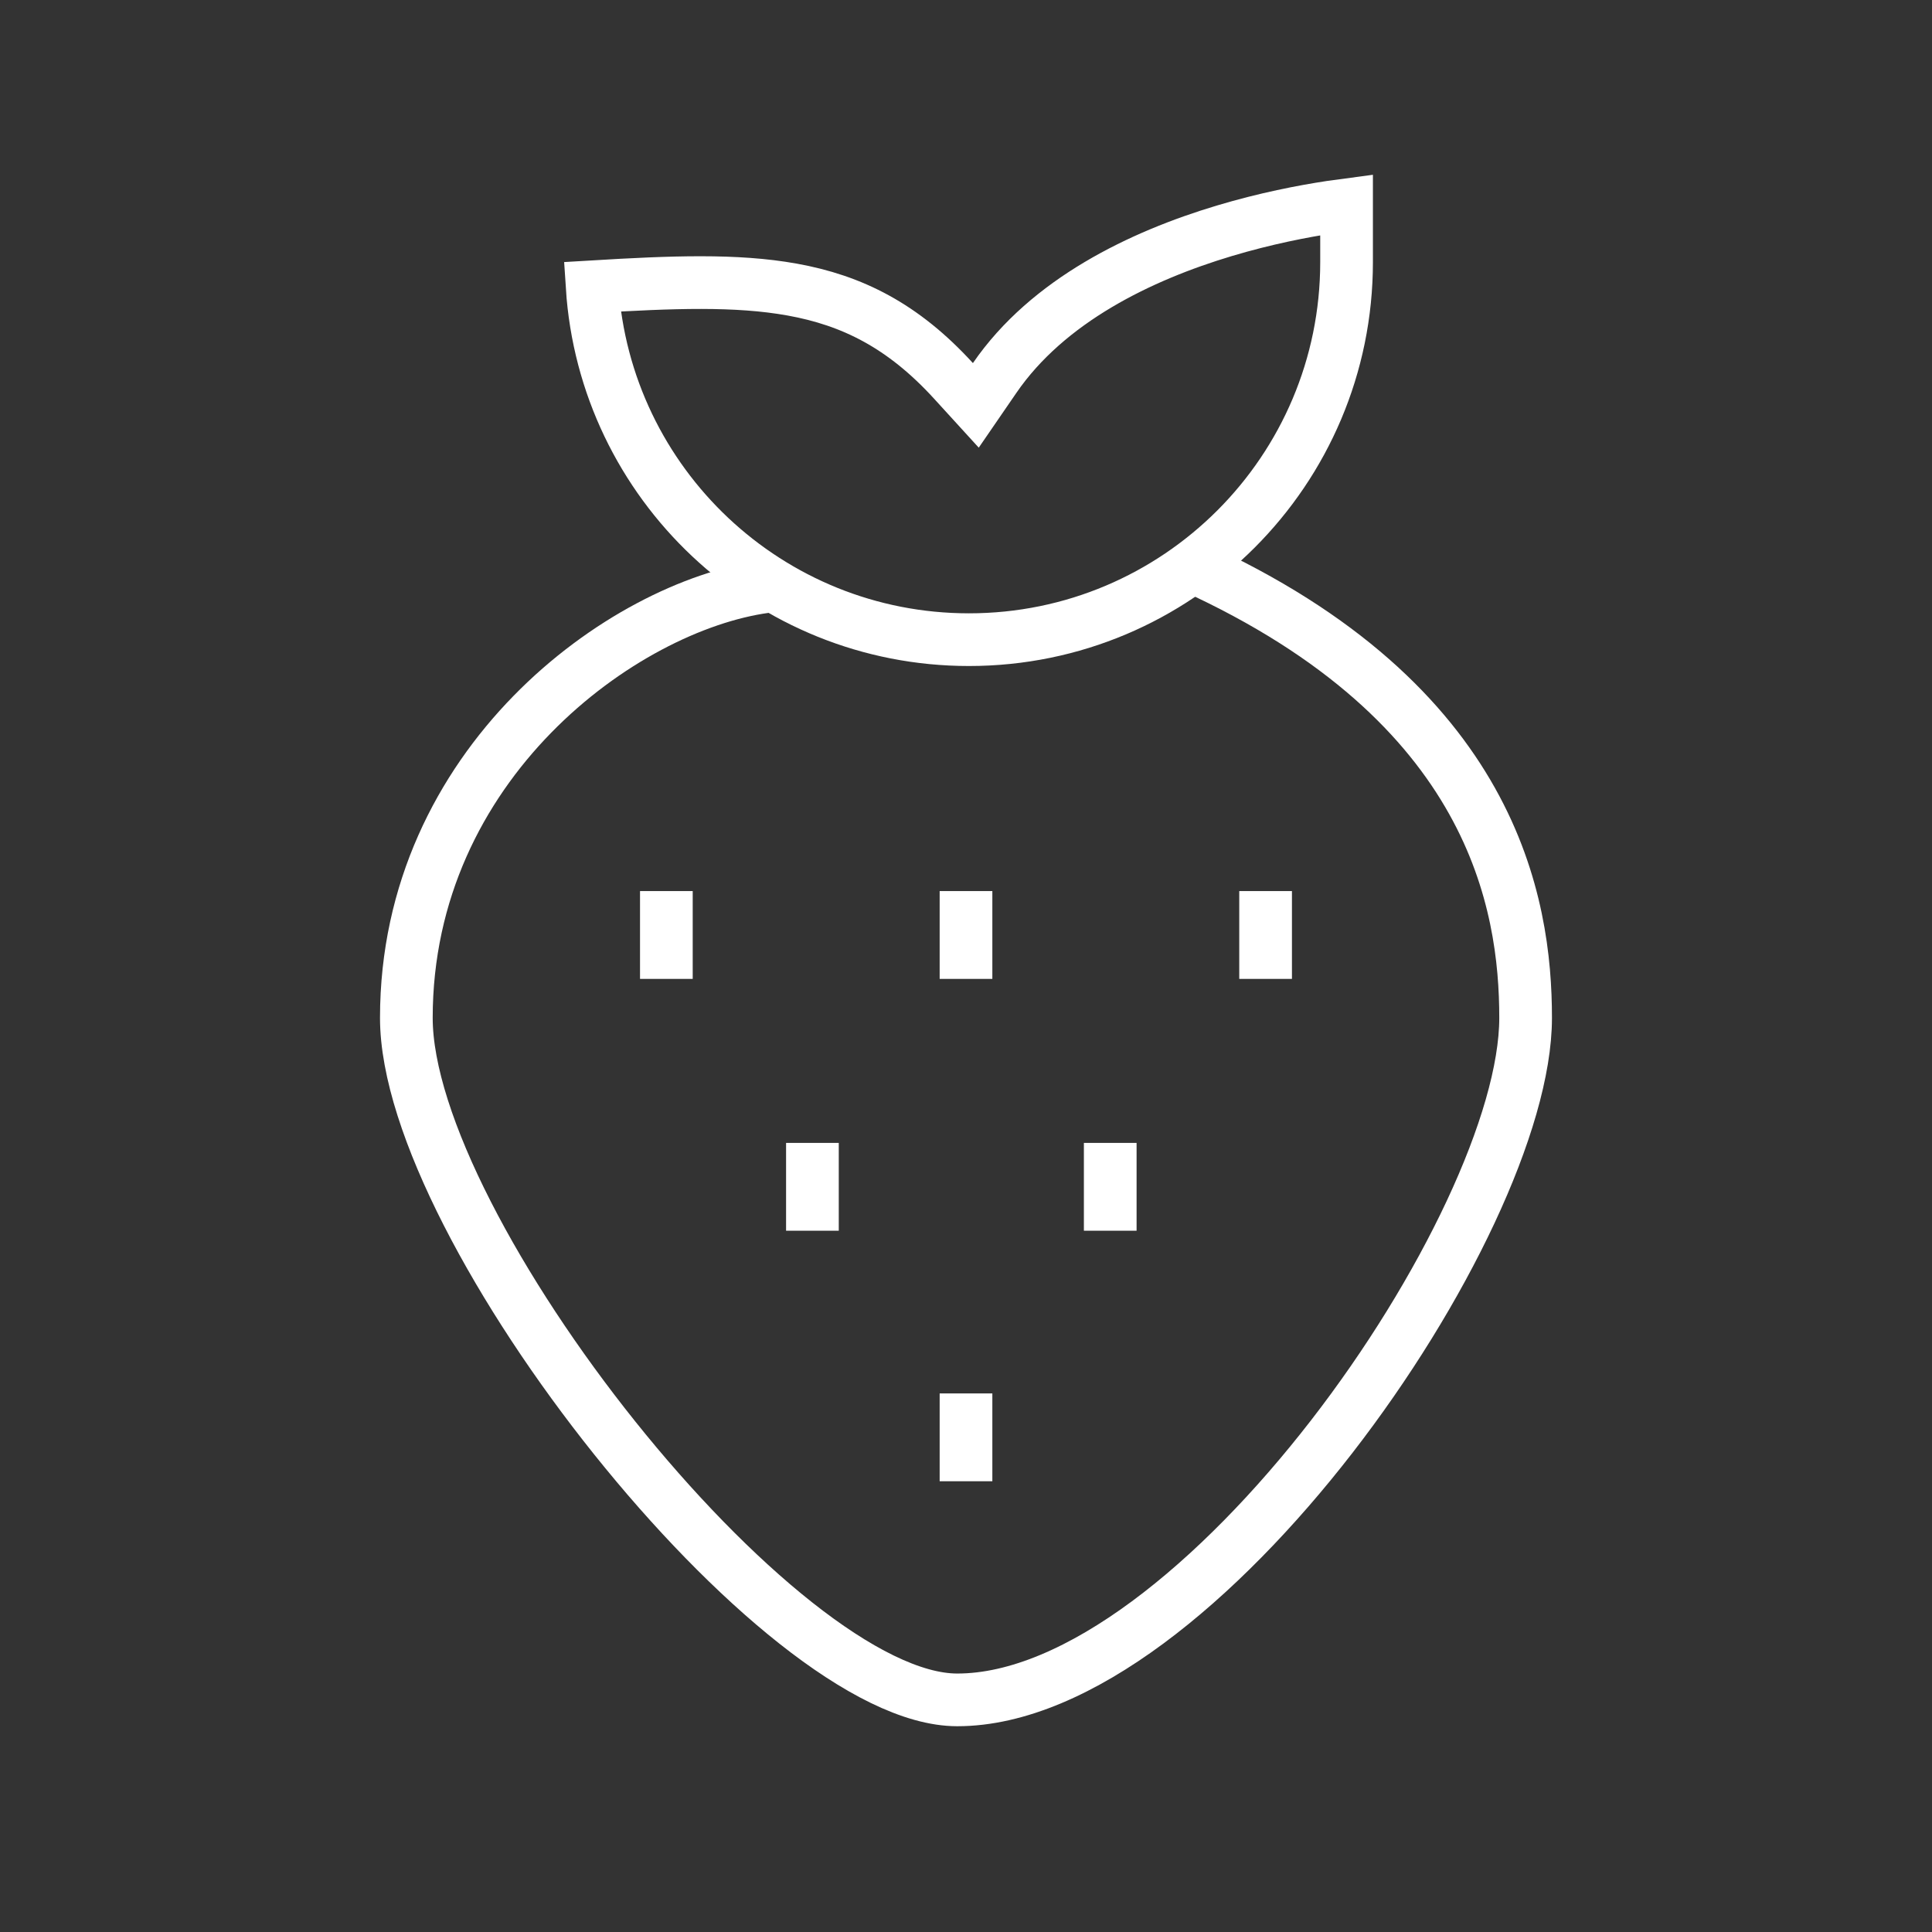
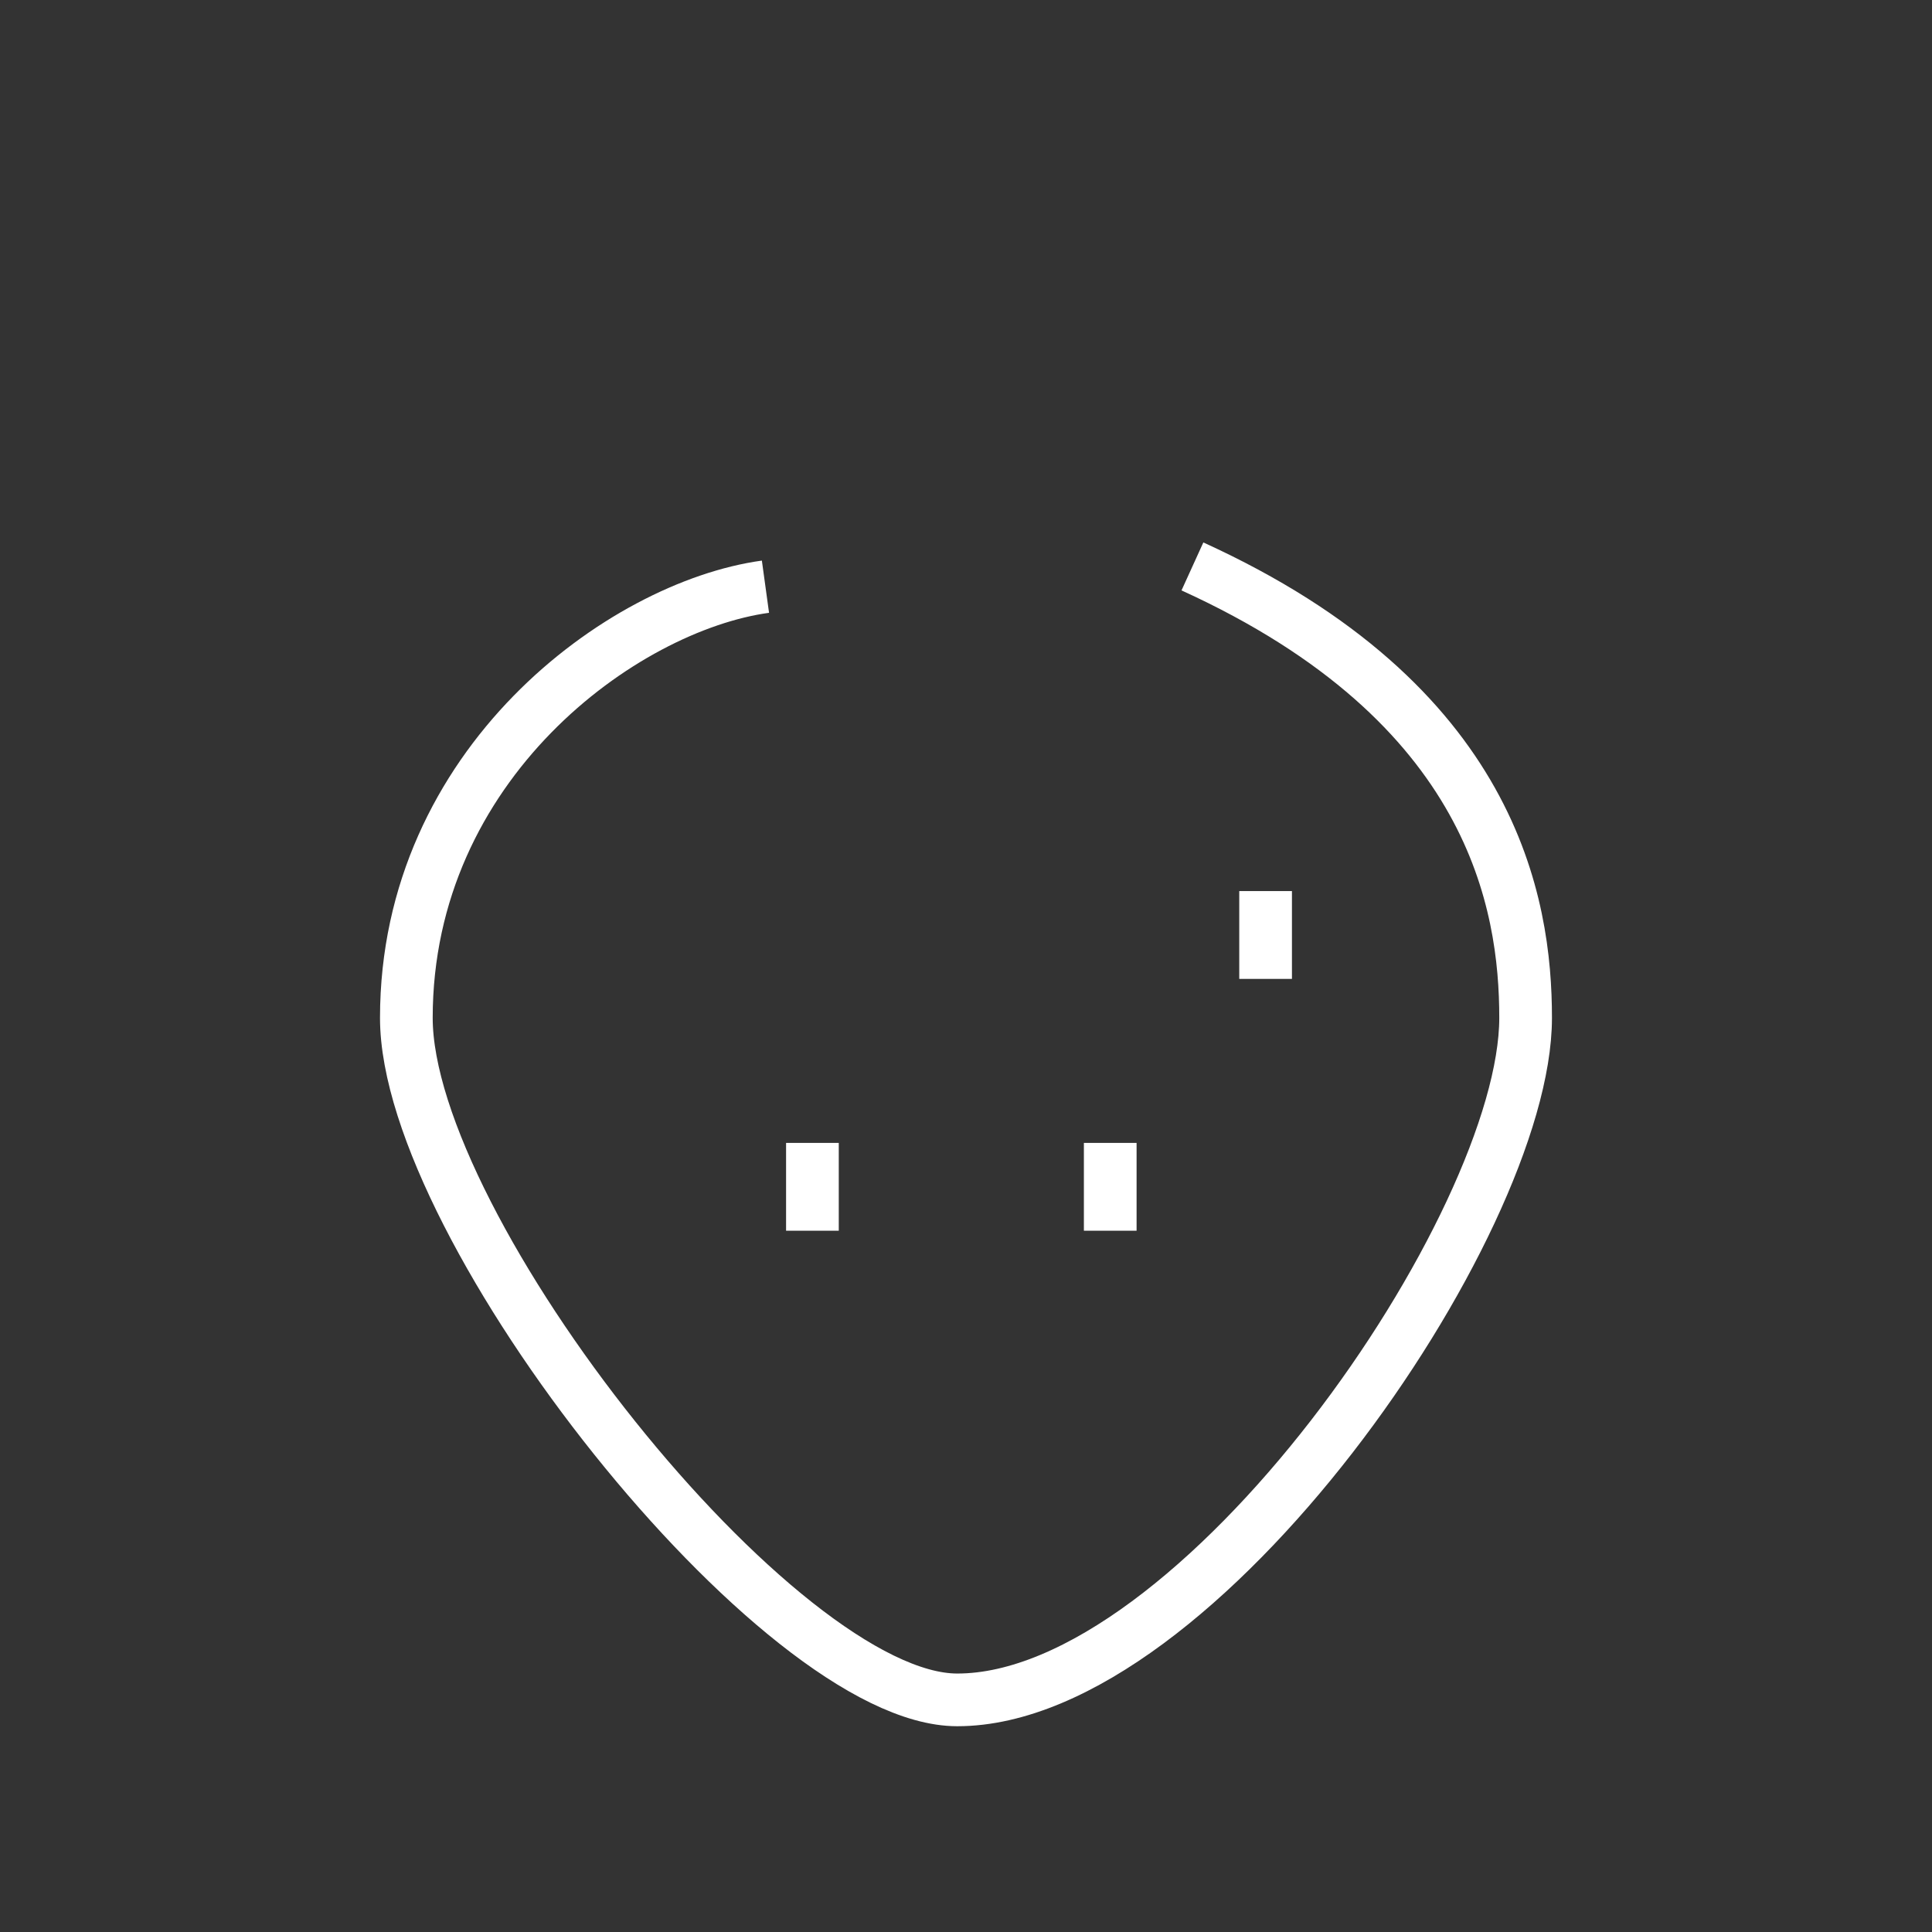
<svg xmlns="http://www.w3.org/2000/svg" width="55" height="55" viewBox="0 0 55 55" fill="none">
  <rect x="0" y="0" width="55" height="55" fill="#333333" stroke="none" />
  <path d="M21.791 16.702C17.722 17.261 11.568 21.743 11.568 28.977C11.568 34.983 22.162 48.392 27.25 48.392C34.101 48.392 43.431 34.884 43.431 28.977C43.431 25.731 42.521 20.03 33.946 16.125" stroke="white" stroke-width="1.5" />
-   <rect x="18.22" y="25.367" width="1.5" height="2.5" fill="white" />
-   <rect x="26.75" y="25.367" width="1.5" height="2.5" fill="white" />
  <rect x="35.279" y="25.367" width="1.5" height="2.5" fill="white" />
  <rect x="22.378" y="32.536" width="1.5" height="2.5" fill="white" />
  <rect x="30.856" y="32.536" width="1.5" height="2.5" fill="white" />
-   <rect x="26.75" y="39.668" width="1.5" height="2.5" fill="white" />
-   <path d="M37.884 5.894C38.048 5.869 38.198 5.849 38.334 5.831V7.46C38.334 13.397 33.521 18.21 27.584 18.21C21.884 18.21 17.219 13.773 16.857 8.164C19.142 8.027 20.957 7.957 22.549 8.243C24.254 8.55 25.706 9.269 27.143 10.842L27.78 11.54L28.315 10.761C29.831 8.552 32.476 7.283 34.852 6.571C36.026 6.219 37.102 6.012 37.884 5.894Z" stroke="white" stroke-width="1.5" />
</svg>